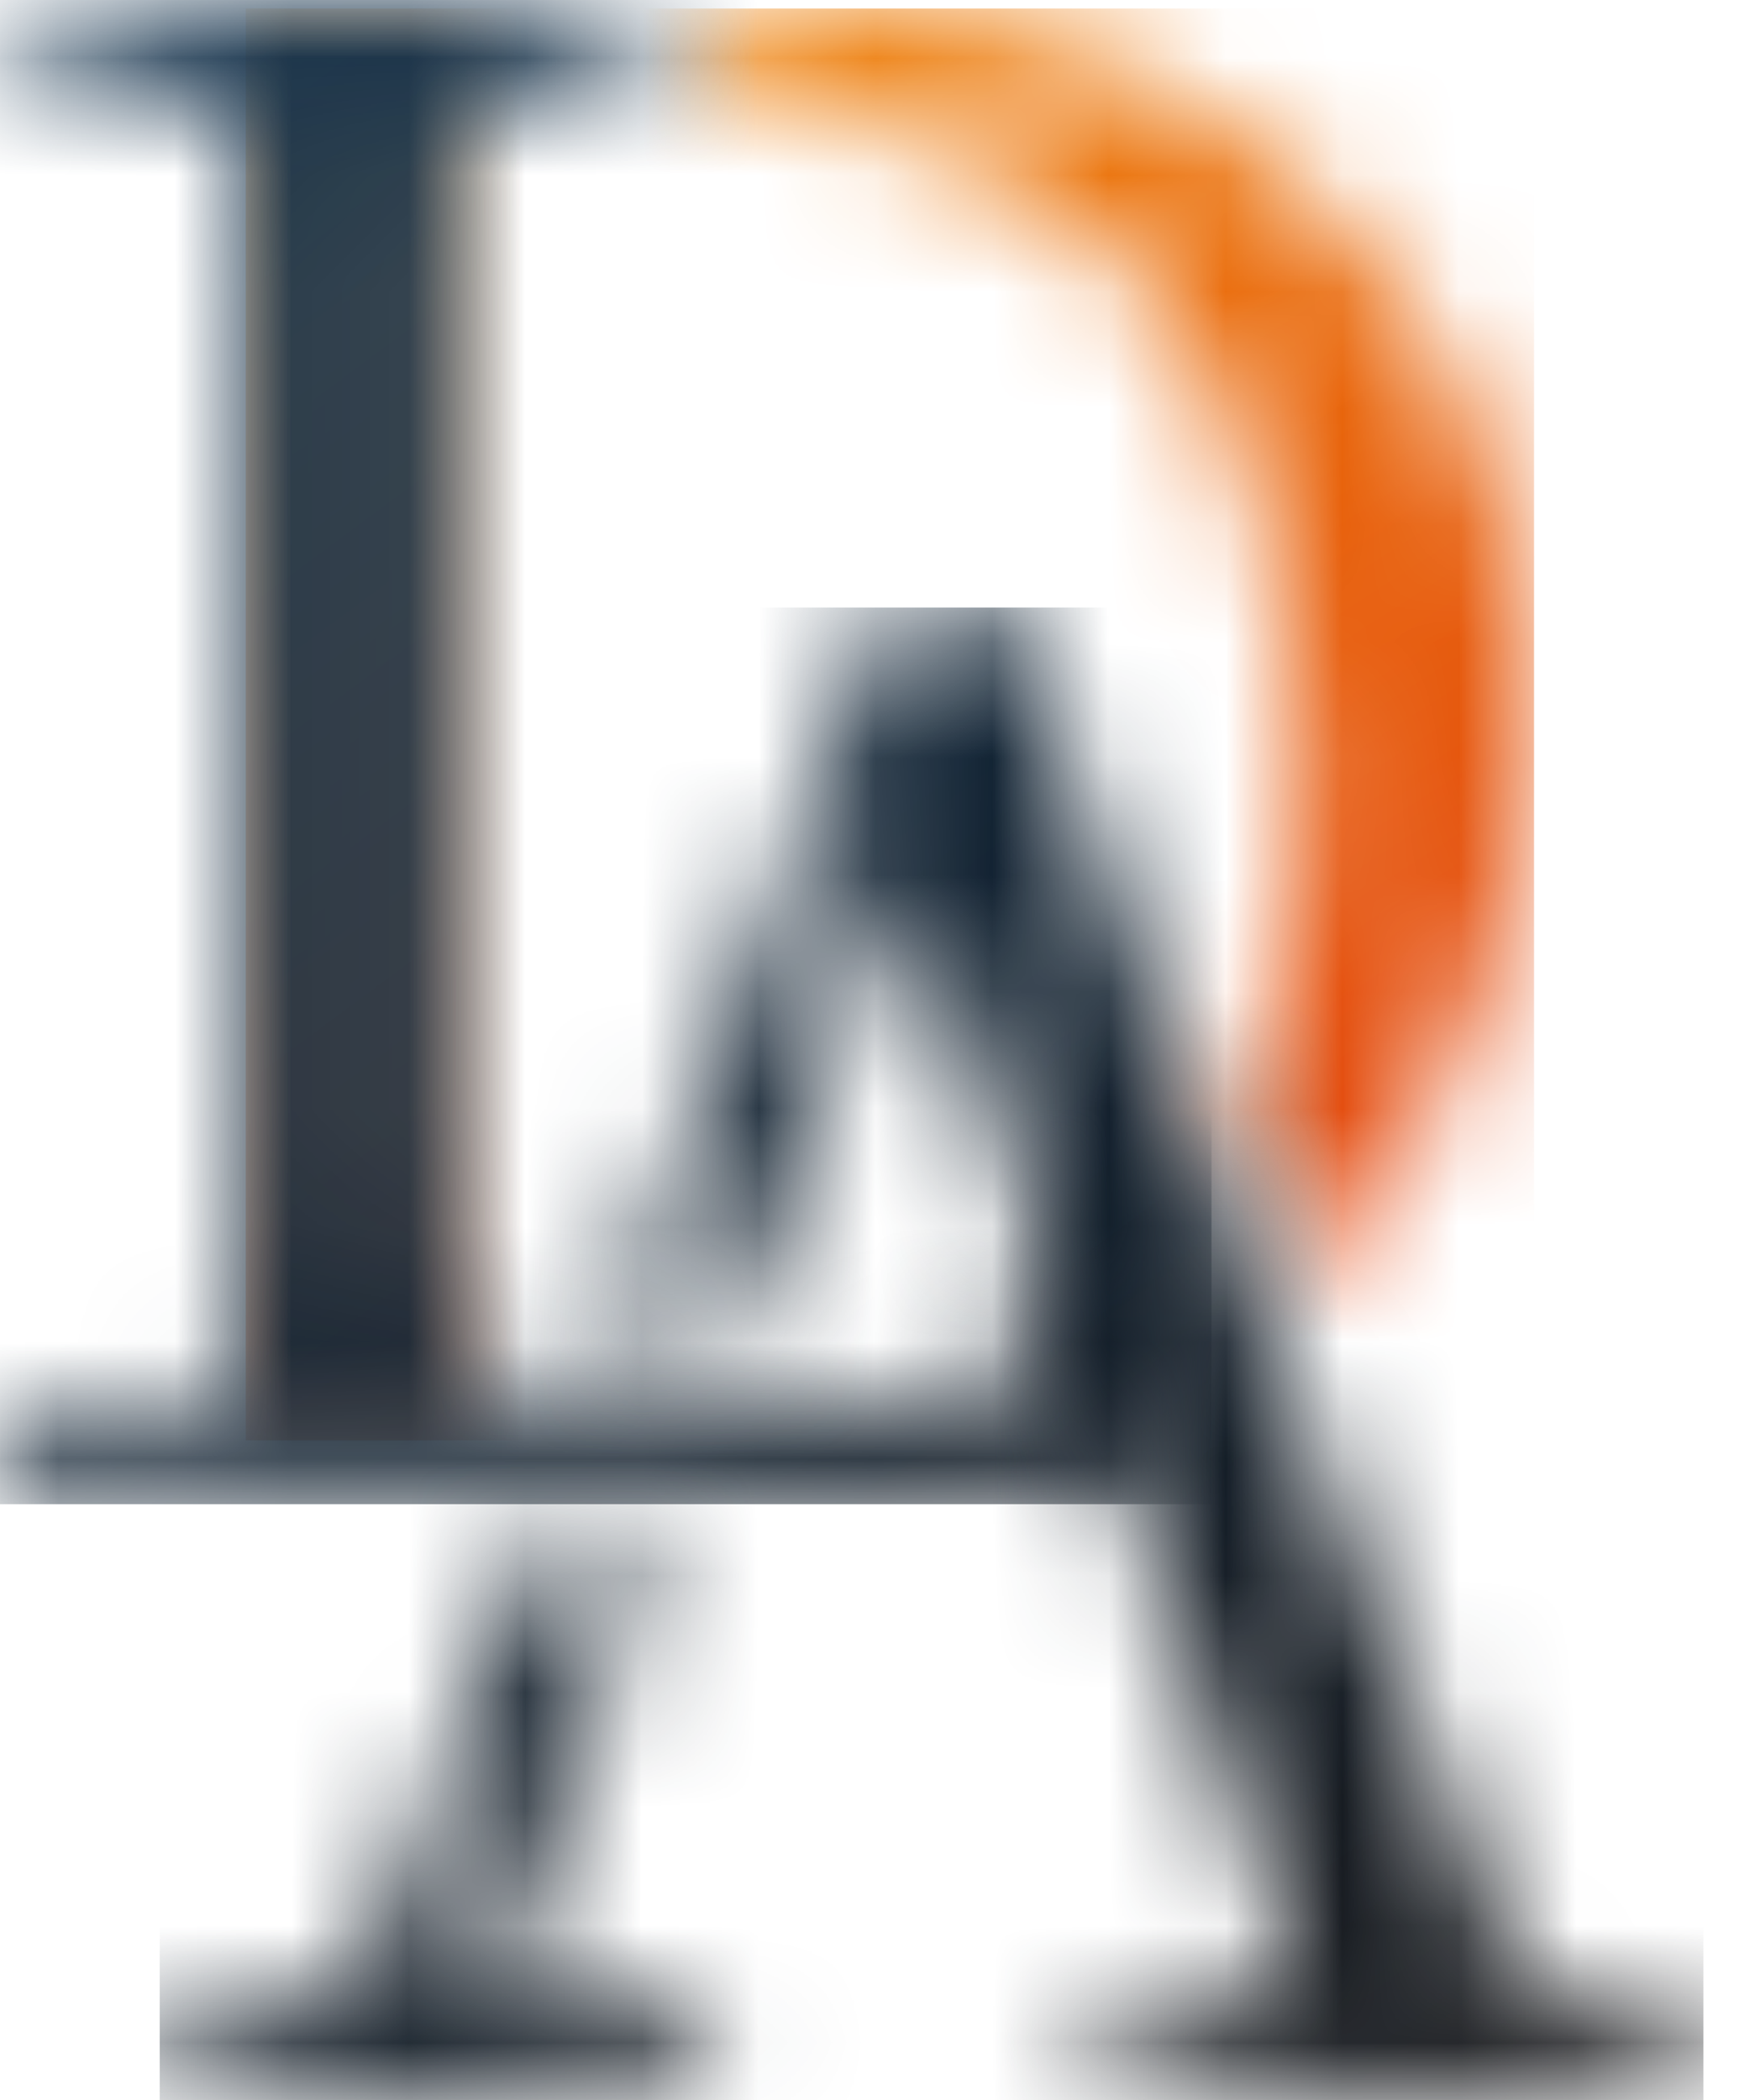
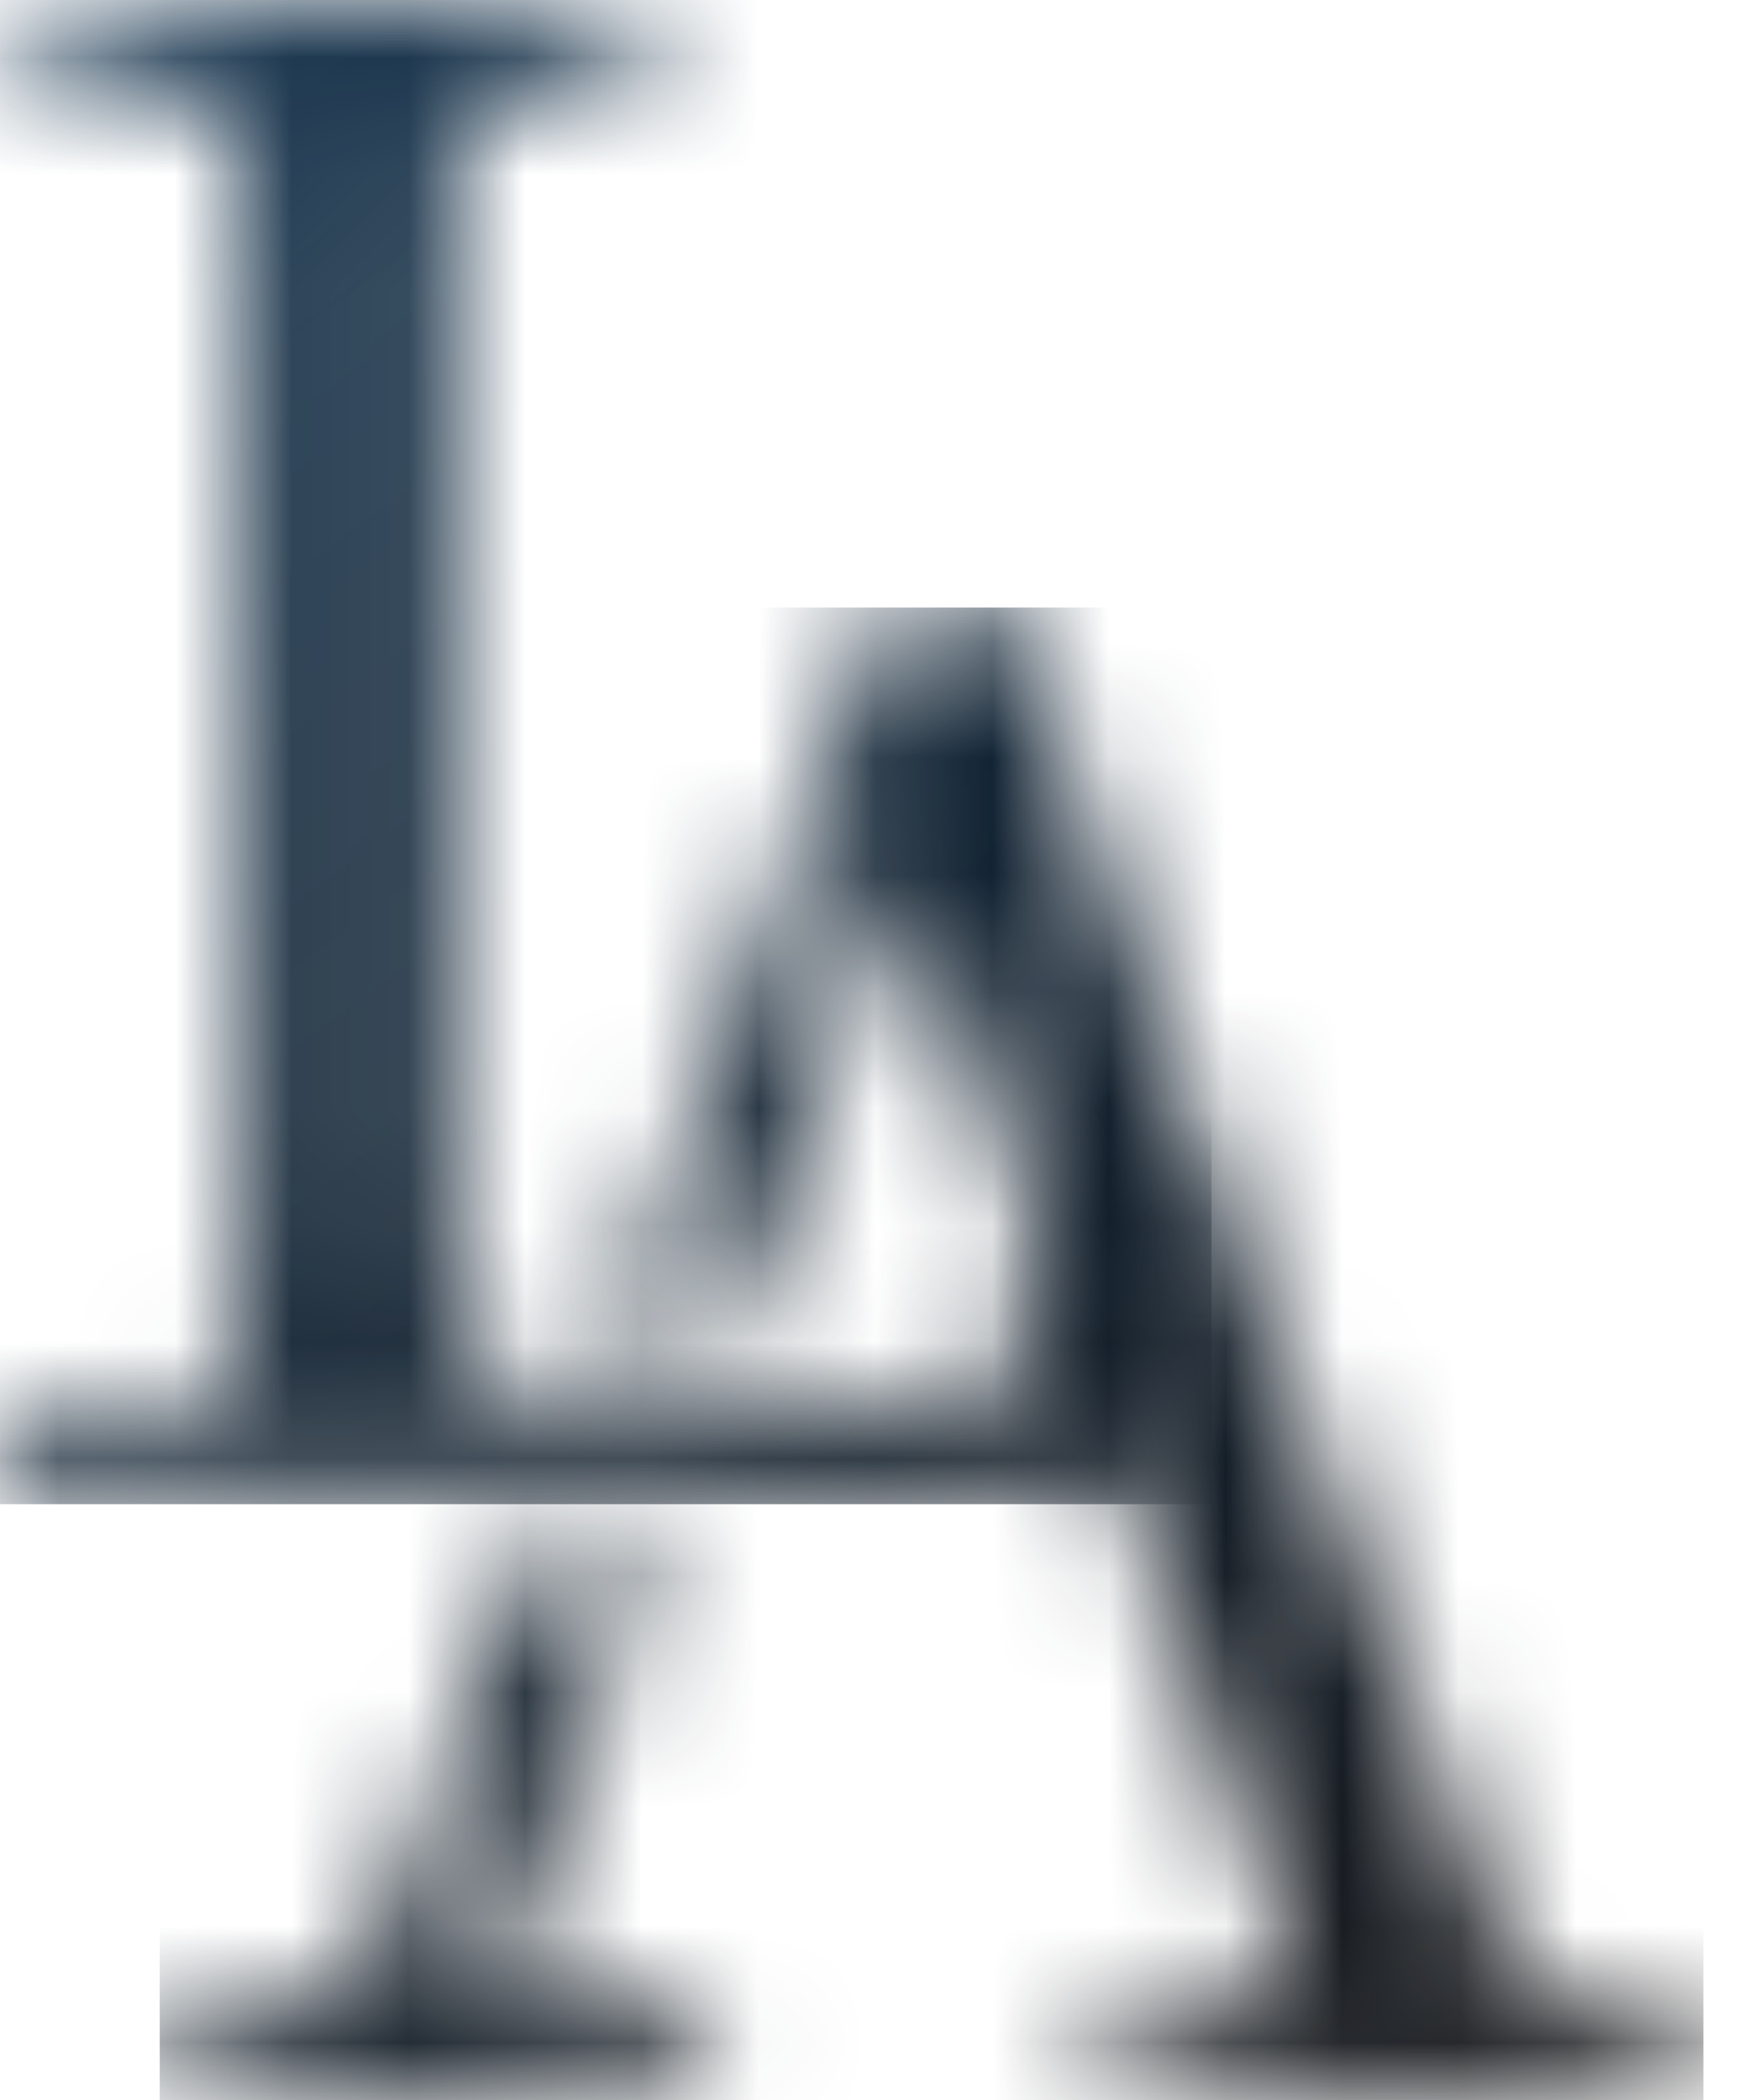
<svg xmlns="http://www.w3.org/2000/svg" width="15" height="18" viewBox="0 0 15 18" fill="none">
  <g clip-path="url(#clip0_859_555)">
    <mask id="mask0_859_555" style="mask-type:luminance" maskUnits="userSpaceOnUse" x="2" y="0" width="12" height="13">
      <path d="M9.697 11.509C9.746 11.23 9.796 10.947 9.835 10.709C9.816 10.73 9.796 10.752 9.775 10.774C9.742 10.869 9.701 10.964 9.649 11.068V11.072C9.627 11.113 9.606 11.154 9.586 11.193L9.697 11.509ZM13.151 6.121C13.151 2.794 10.504 0.073 7.123 0.073C6.861 0.073 6.608 0.073 6.359 0.073L6.067 0.867C8.983 1.062 11.113 2.548 11.148 6.891C11.148 7.802 10.977 8.684 10.638 9.452C10.683 9.577 10.731 9.705 10.778 9.833C10.802 9.867 10.817 9.911 10.828 9.969C10.947 10.291 11.066 10.618 11.185 10.942C12.437 9.727 13.114 8.029 13.151 6.119V6.121ZM4.181 12.337L4.447 12.344L4.452 12.335C4.346 12.327 4.242 12.32 4.136 12.311C3.855 12.307 3.684 12.186 3.576 12.028C3.478 11.885 3.461 11.747 3.459 11.639C3.448 11.502 3.385 10.685 3.385 9.93V1.246C3.385 0.947 3.569 0.707 3.82 0.543C3.833 0.534 3.844 0.528 3.857 0.519C3.511 0.523 3.184 0.528 2.903 0.528C2.656 0.528 2.386 0.523 2.107 0.515C2.126 0.526 2.146 0.539 2.163 0.551C2.405 0.716 2.587 0.954 2.587 1.25V9.943C2.587 10.702 2.542 11.479 2.531 11.634C2.531 11.922 2.364 12.16 2.137 12.327C2.129 12.333 2.12 12.339 2.111 12.346C2.412 12.339 2.684 12.337 2.903 12.337H4.179H4.181Z" fill="white" />
    </mask>
    <g mask="url(#mask0_859_555)">
-       <path d="M13.149 0.073H2.107V12.346H13.149V0.073Z" fill="url(#paint0_linear_859_555)" />
-     </g>
+       </g>
    <mask id="mask1_859_555" style="mask-type:luminance" maskUnits="userSpaceOnUse" x="0" y="0" width="11" height="13">
      <path d="M4.172 12.792C6.539 12.841 7.395 12.859 7.771 12.863C8.855 12.893 9.919 12.792 9.919 12.792C9.919 12.792 9.913 12.759 9.902 12.701C9.919 12.679 9.932 12.655 9.943 12.625C10.09 11.983 10.384 10.183 10.384 10.183C10.384 10.092 10.367 10.092 10.293 10.053C10.019 9.963 9.835 9.889 9.649 9.852C9.595 9.835 9.539 9.852 9.521 9.908C9.428 10.33 9.391 10.57 9.244 10.864C9.216 10.921 9.186 10.975 9.158 11.027C9.147 11.044 9.134 11.066 9.123 11.089C8.875 11.52 8.65 11.745 8.42 11.862C7.717 12.156 4.776 11.907 4.155 11.855C3.934 11.855 3.917 11.71 3.917 11.619C3.917 11.619 3.844 10.737 3.844 9.928V1.246C3.844 0.973 4.322 0.753 4.596 0.753H5.306L5.58 0.004C4.893 0.056 3.759 0.074 2.905 0.074C2.05 0.074 1.03 0.017 0.331 0C0.331 0.348 0.331 0.753 0.515 0.753H1.397C1.655 0.753 2.133 0.973 2.133 1.248V9.941C2.133 10.787 2.079 11.632 2.079 11.632C2.079 11.907 1.657 12.128 1.399 12.128H0.184C0 12.128 0 12.513 0 12.863C0.699 12.826 2.04 12.79 2.905 12.79H4.172V12.792Z" fill="white" />
    </mask>
    <g mask="url(#mask1_859_555)">
      <path d="M10.384 0H0V12.893H10.384V0Z" fill="url(#paint1_linear_859_555)" />
    </g>
    <mask id="mask2_859_555" style="mask-type:luminance" maskUnits="userSpaceOnUse" x="1" y="5" width="14" height="13">
      <path d="M4.588 13.254C3.837 15.225 3.244 16.769 3.244 16.769C3.115 17.1 2.676 17.265 2.435 17.265H1.553C1.369 17.265 1.369 17.652 1.369 18C2.068 17.983 3.078 17.944 3.943 17.944C4.808 17.944 5.394 17.963 6.076 18C6.076 17.669 6.076 17.265 5.875 17.265H5.012C4.479 17.265 4.203 17.063 4.313 16.769L5.583 13.276C5.291 13.27 4.96 13.263 4.59 13.254M7.765 7.339L8.73 10.112C9.51 12.339 10.283 14.552 11.055 16.787C11.219 17.208 10.631 17.282 10.376 17.282H9.64C9.456 17.265 9.456 17.649 9.456 17.998C10.155 17.98 11.165 17.942 12.03 17.942C12.896 17.942 13.923 17.961 14.602 17.998C14.602 17.686 14.602 17.282 14.418 17.282H13.665C13.354 17.282 13.06 17.061 12.913 16.787C12.803 16.637 9.128 6.807 8.667 5.208C8.503 5.226 8.373 5.226 8.172 5.226C8.025 5.226 7.897 5.243 7.767 5.226L7.62 5.208C7.348 5.989 6.279 8.812 5.267 11.474C5.464 11.485 5.66 11.494 5.862 11.5C5.985 11.505 6.11 11.509 6.24 11.511L7.769 7.341L7.765 7.339Z" fill="white" />
    </mask>
    <g mask="url(#mask2_859_555)">
-       <path d="M14.602 5.208H1.369V18H14.602V5.208Z" fill="url(#paint2_linear_859_555)" />
+       <path d="M14.602 5.208H1.369V18H14.602V5.208" fill="url(#paint2_linear_859_555)" />
    </g>
  </g>
  <defs>
    <linearGradient id="paint0_linear_859_555" x1="11.371" y1="12.056" x2="0.078" y2="-5.589" gradientUnits="userSpaceOnUse">
      <stop stop-color="#E24412" />
      <stop offset="1" stop-color="#F5A600" />
    </linearGradient>
    <linearGradient id="paint1_linear_859_555" x1="13.566" y1="17.773" x2="0.593" y2="0.229" gradientUnits="userSpaceOnUse">
      <stop stop-color="#17181B" />
      <stop offset="1" stop-color="#0D2C47" />
    </linearGradient>
    <linearGradient id="paint2_linear_859_555" x1="12.908" y1="18.259" x2="-0.065" y2="0.716" gradientUnits="userSpaceOnUse">
      <stop stop-color="#17181B" />
      <stop offset="1" stop-color="#0D2C47" />
    </linearGradient>
    <clipPath id="clip0_859_555">
      <rect width="14.602" height="18" fill="white" />
    </clipPath>
  </defs>
</svg>